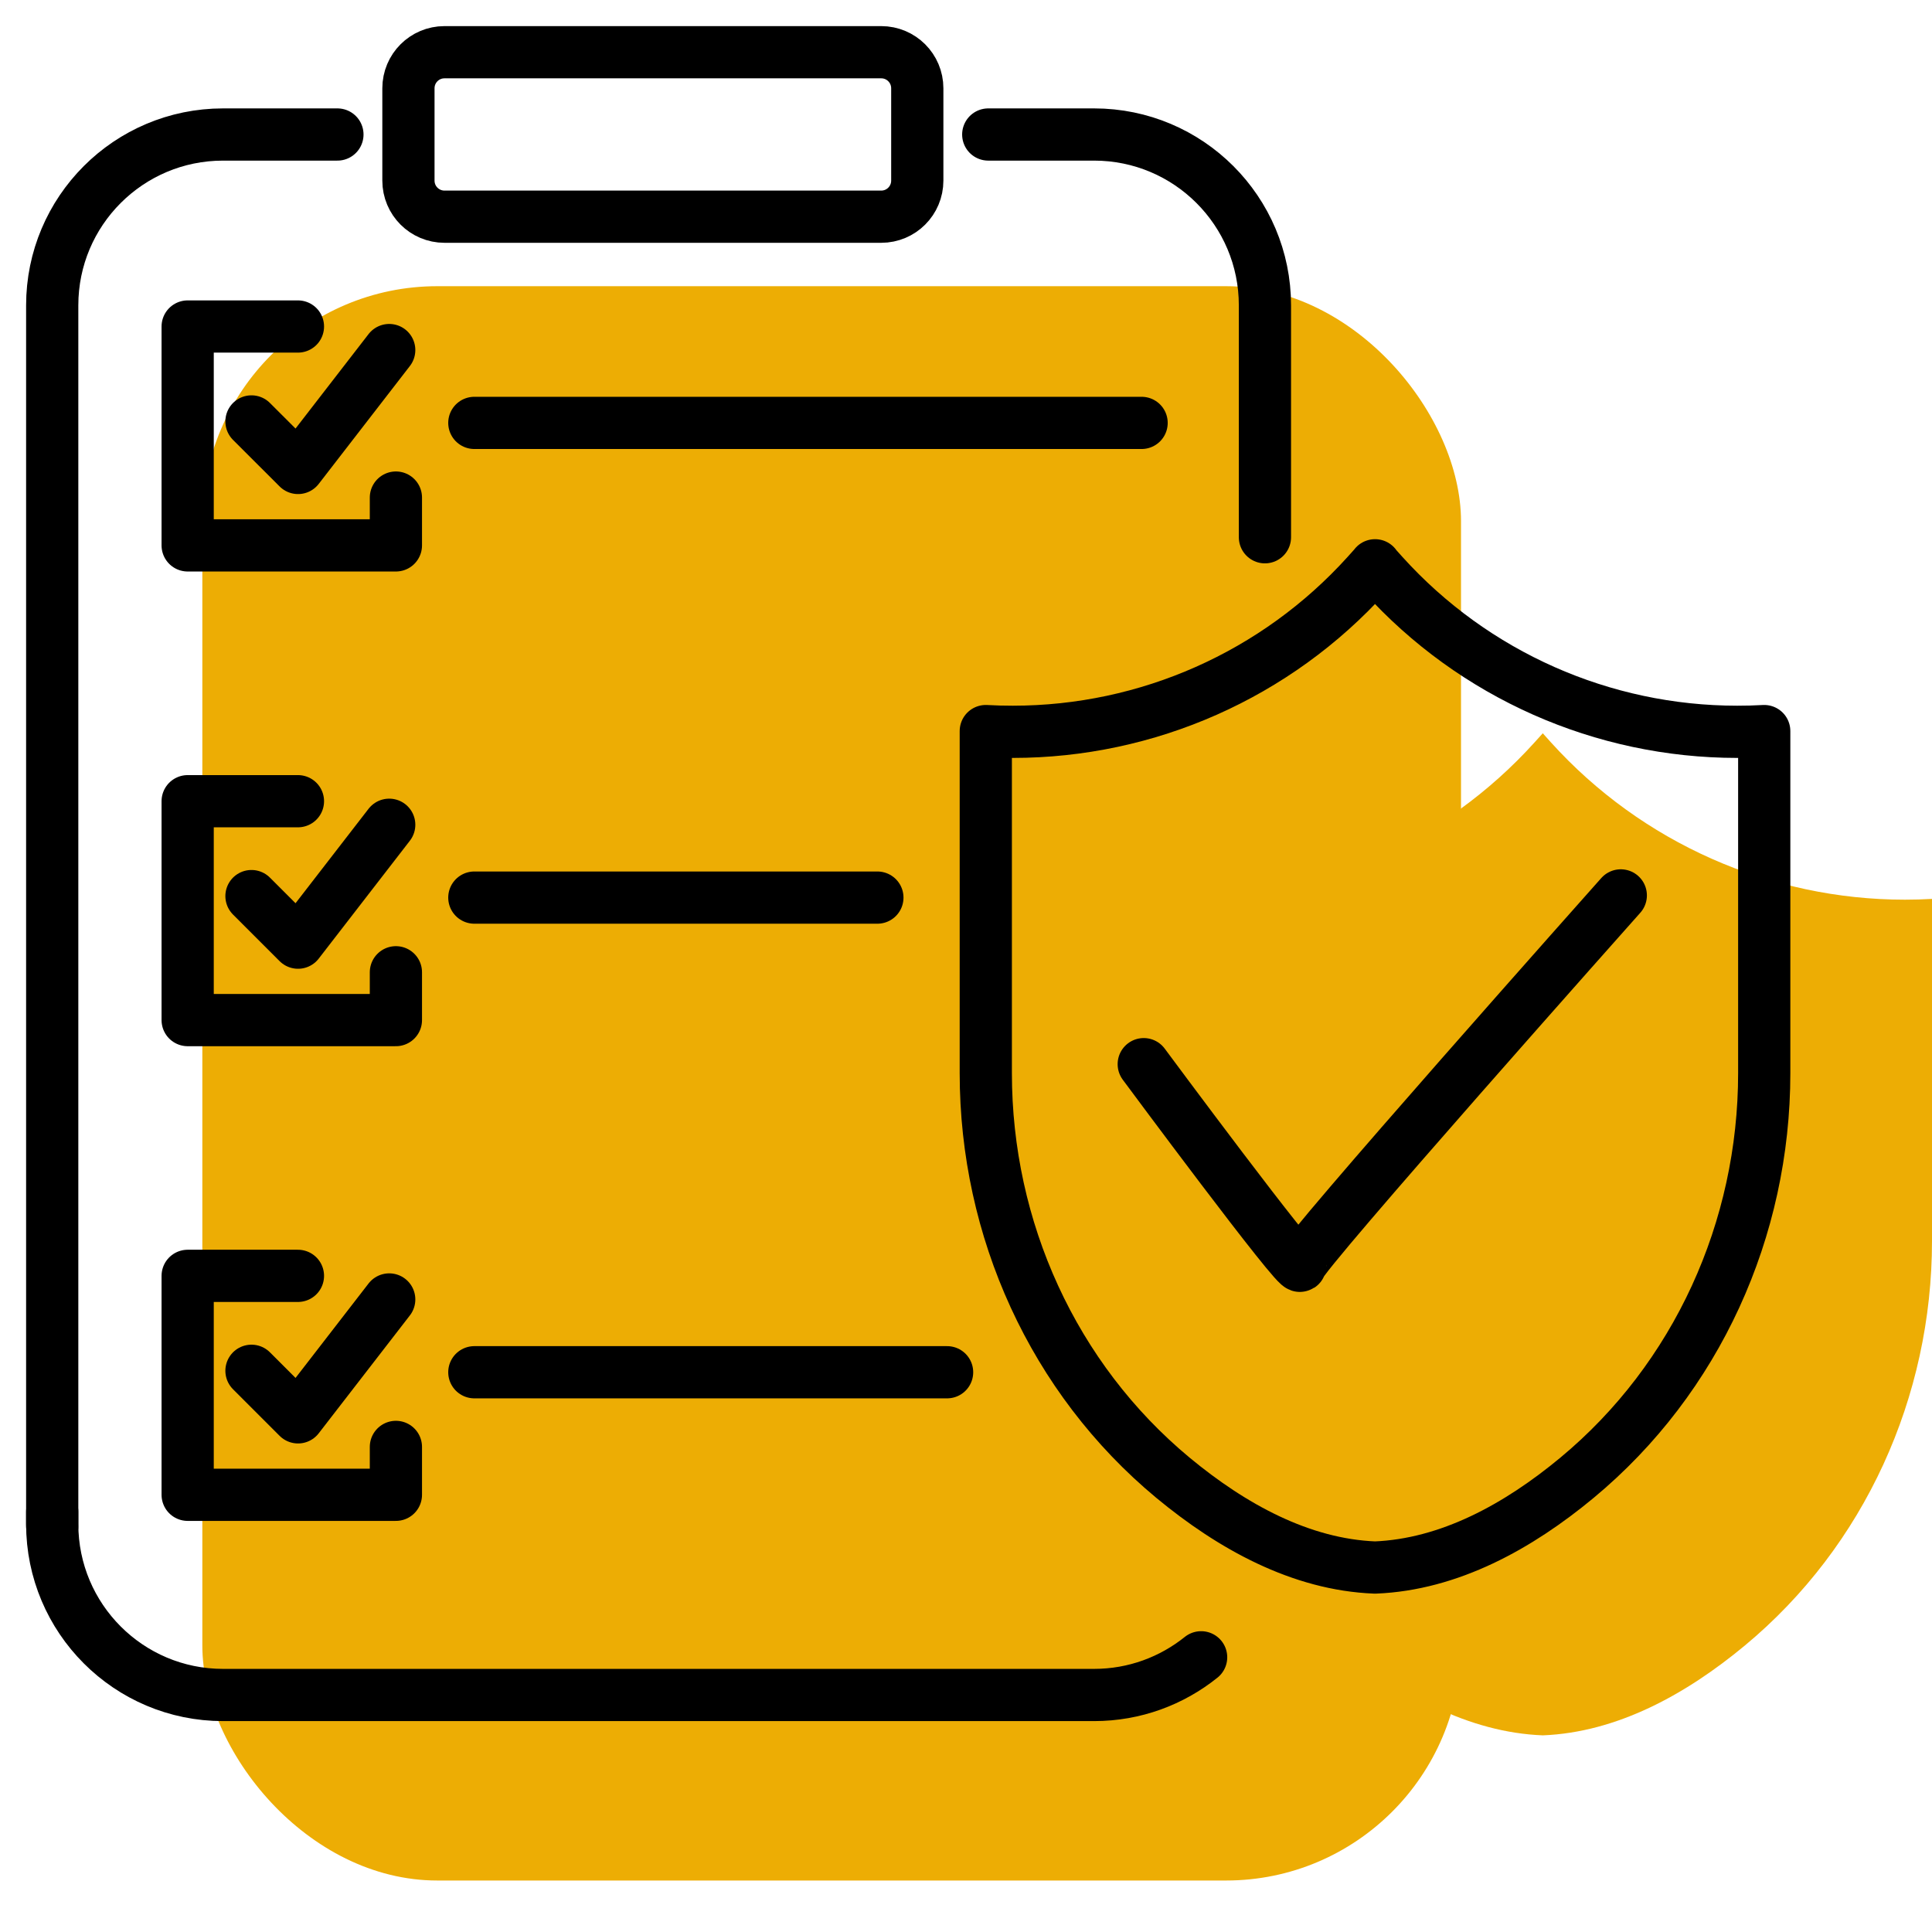
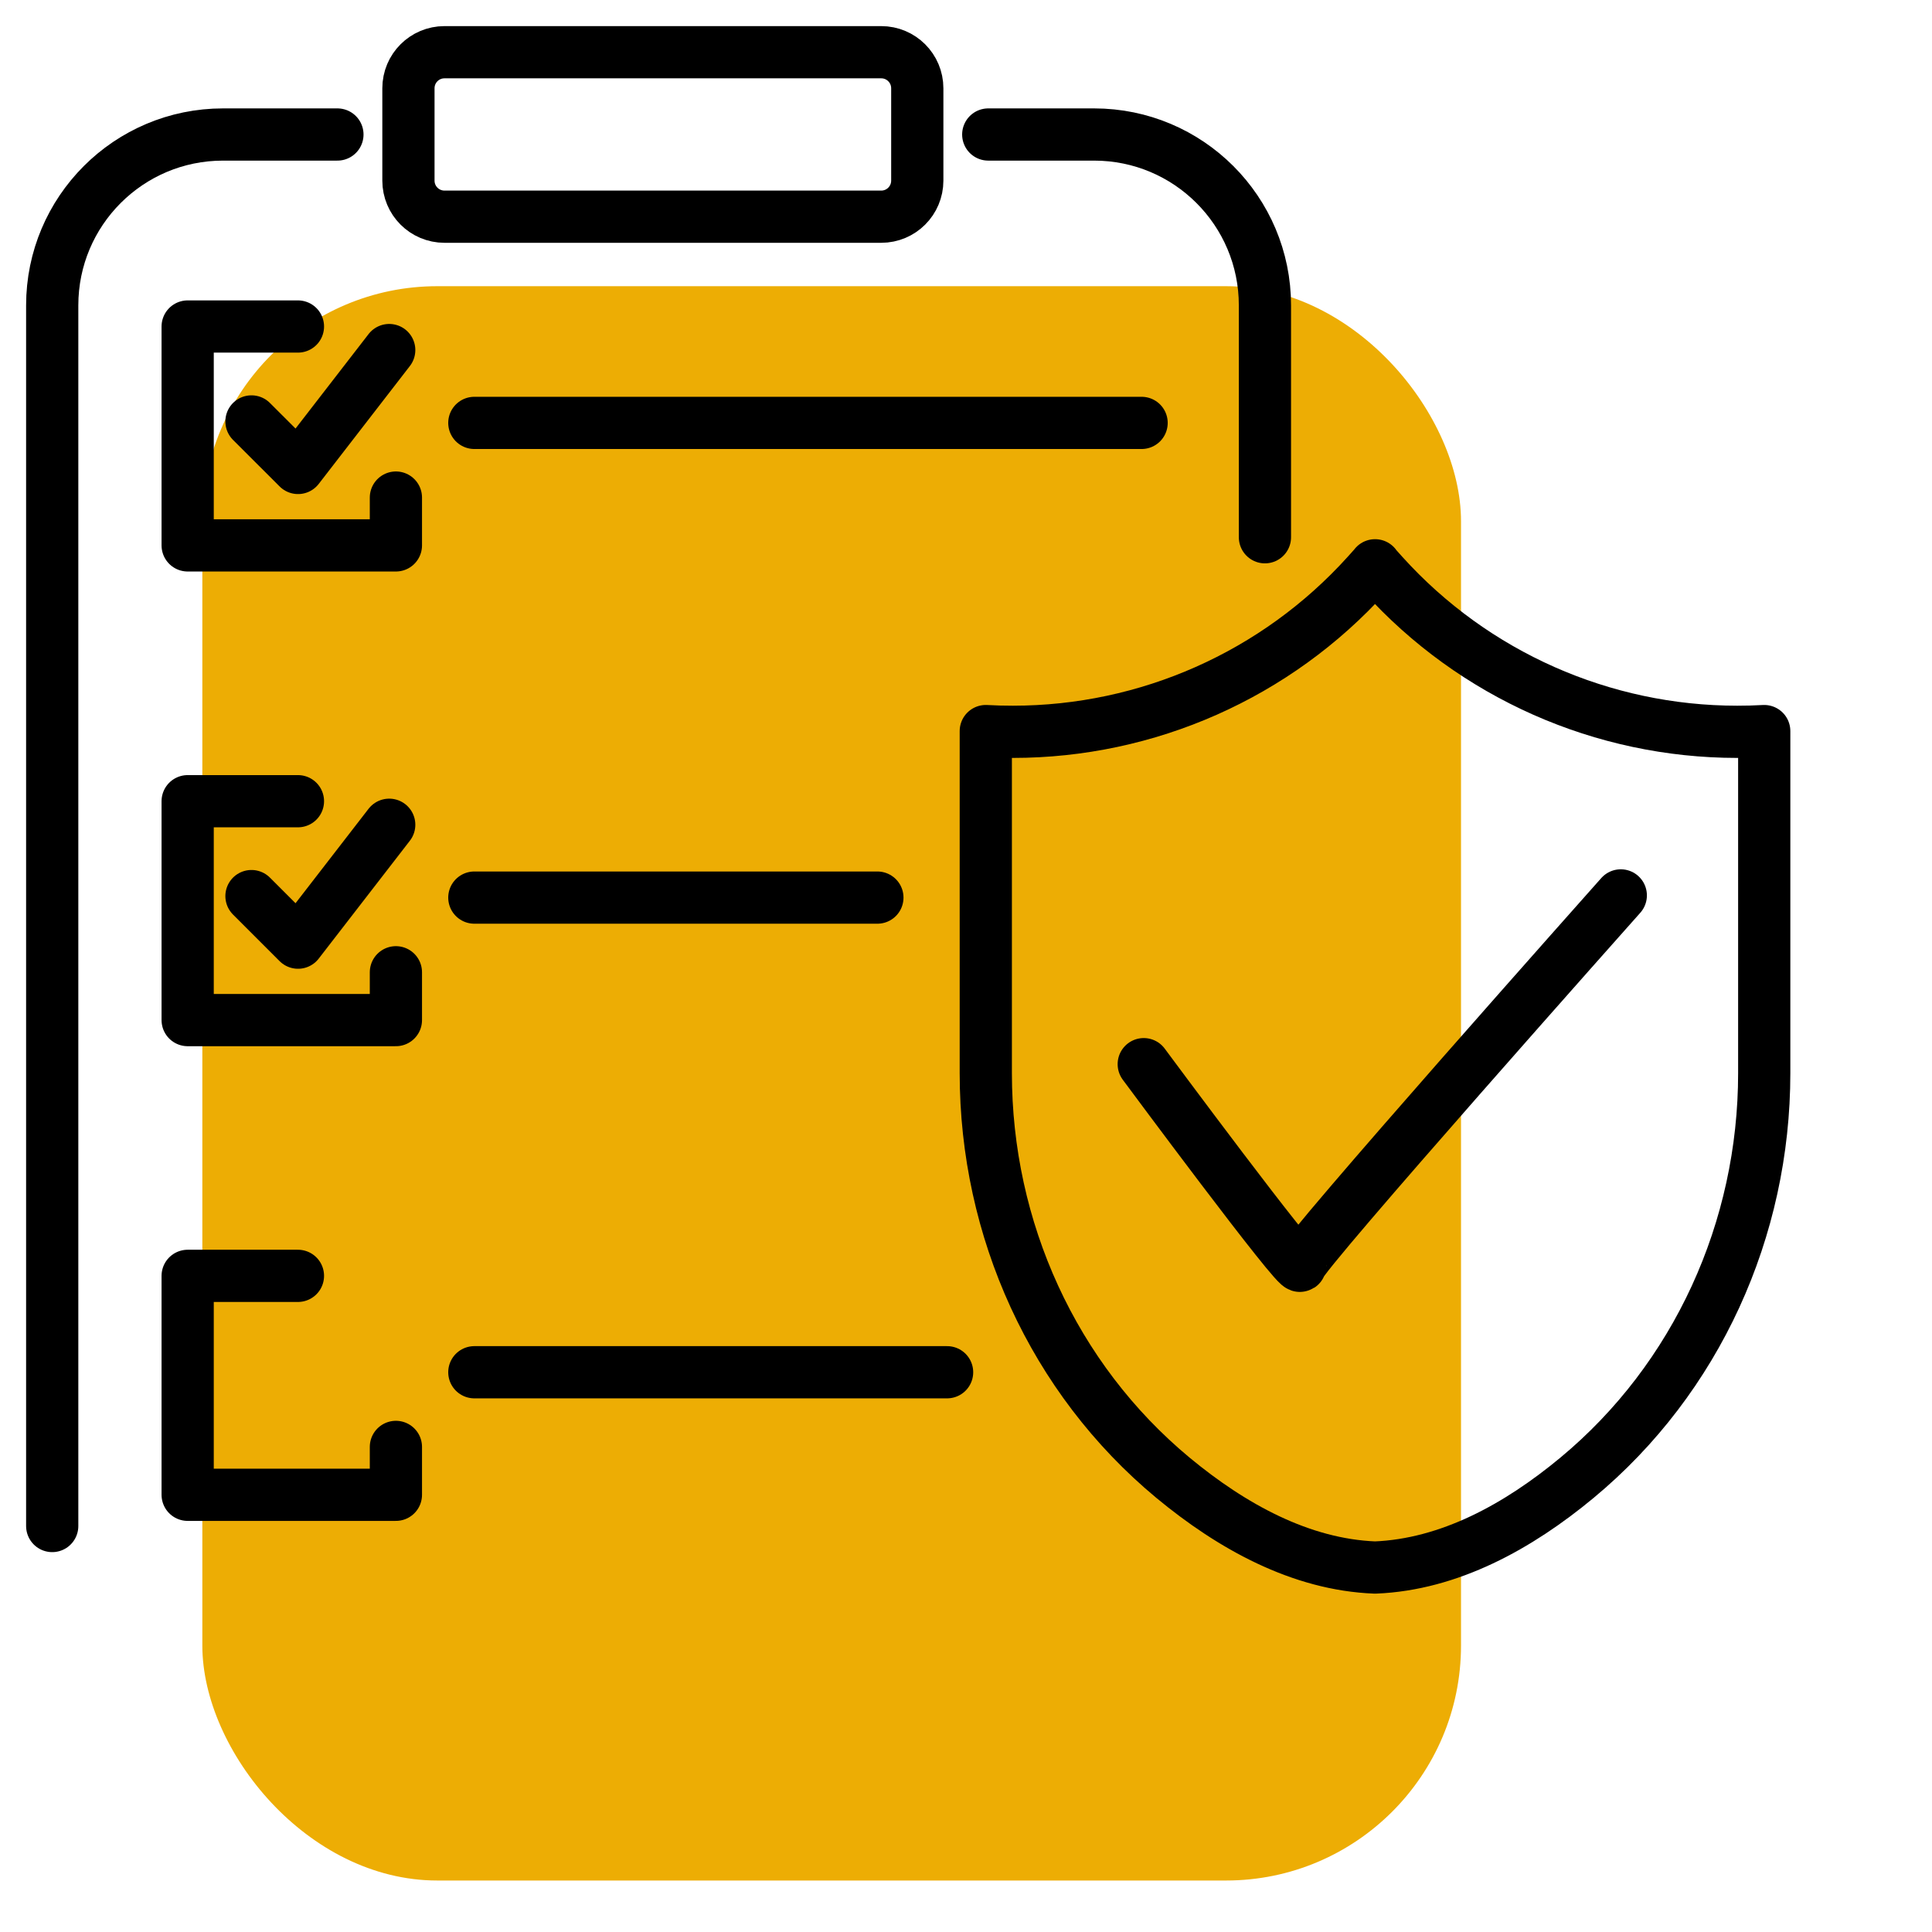
<svg xmlns="http://www.w3.org/2000/svg" fill="none" viewBox="0 0 37 37" height="37" width="37">
-   <path fill="#EDAD04" d="M29.543 33.234H29.547C30.972 33.177 32.292 32.446 33.413 31.516C35.711 29.61 37 26.751 37 23.767V17.215C36.826 17.225 36.653 17.23 36.482 17.23C33.907 17.23 31.441 16.141 29.702 14.217L29.546 14.043V14.04H29.548L29.546 14.043L29.389 14.217C27.651 16.141 25.186 17.23 22.61 17.23C22.439 17.23 22.264 17.225 22.092 17.215V23.767C22.092 26.751 23.381 29.61 25.678 31.516C26.801 32.446 28.122 33.179 29.548 33.234H29.544H29.543Z" />
  <rect fill="#EDAD04" rx="4.5" height="30.533" width="24.105" y="5.481" x="3.875" />
  <path stroke-linejoin="round" stroke-linecap="round" stroke="black" d="M6.462 2.576H4.272C2.464 2.576 1 4.041 1 5.848V29.225" />
-   <path stroke-linejoin="round" stroke-linecap="round" stroke="black" d="M23.003 31.739C22.441 32.19 21.729 32.461 20.953 32.461H4.272C2.464 32.461 1 30.995 1 29.188V28.952" />
  <path stroke-linejoin="round" stroke-linecap="round" stroke="black" d="M18.926 2.576H20.953C22.761 2.576 24.225 4.041 24.225 5.848V10.289" />
  <path stroke-linejoin="round" stroke-linecap="round" stroke="black" d="M16.876 1H8.513C8.131 1 7.822 1.309 7.822 1.691V3.459C7.822 3.841 8.131 4.15 8.513 4.15H16.876C17.258 4.15 17.567 3.841 17.567 3.459V1.691C17.567 1.309 17.258 1 16.876 1Z" />
  <path stroke-linejoin="round" stroke-linecap="round" stroke="black" d="M9.084 8.099H21.863" />
  <path stroke-linejoin="round" stroke-linecap="round" stroke="black" d="M4.816 8.071L5.708 8.962L7.454 6.704" />
  <path stroke-linejoin="round" stroke-linecap="round" stroke="black" d="M5.706 6.253H3.594V10.445H7.582V9.529" />
  <path stroke-linejoin="round" stroke-linecap="round" stroke="black" d="M9.084 17.19H16.803" />
  <path stroke-linejoin="round" stroke-linecap="round" stroke="black" d="M4.816 17.161L5.708 18.053L7.454 15.795" />
  <path stroke-linejoin="round" stroke-linecap="round" stroke="black" d="M5.706 15.344H3.594V19.536H7.582V18.62" />
  <path stroke-linejoin="round" stroke-linecap="round" stroke="black" d="M9.084 26.28H18.138" />
-   <path stroke-linejoin="round" stroke-linecap="round" stroke="black" d="M4.816 26.252L5.708 27.144L7.454 24.886" />
  <path stroke-linejoin="round" stroke-linecap="round" stroke="black" d="M5.706 24.434H3.594V28.627H7.582V27.71" />
  <path stroke-linejoin="round" stroke-linecap="round" stroke="black" d="M26.333 10.829L26.489 11.003C28.228 12.927 30.694 14.015 33.269 14.015C33.44 14.015 33.613 14.011 33.787 14.001V20.553C33.787 23.537 32.498 26.396 30.2 28.302C29.079 29.232 27.759 29.963 26.334 30.02H26.33H26.331H26.335C24.909 29.965 23.588 29.232 22.465 28.302C20.168 26.396 18.879 23.537 18.879 20.553V14.001C19.052 14.011 19.226 14.015 19.397 14.015C21.973 14.015 24.438 12.927 26.177 11.003L26.333 10.829ZM26.333 10.829V10.826H26.335L26.333 10.829Z" />
  <path stroke-linejoin="round" stroke-linecap="round" stroke="black" d="M21.904 20.38C21.904 20.38 24.901 24.427 24.901 24.236C24.901 24.044 31.04 17.148 31.04 17.148" />
</svg>